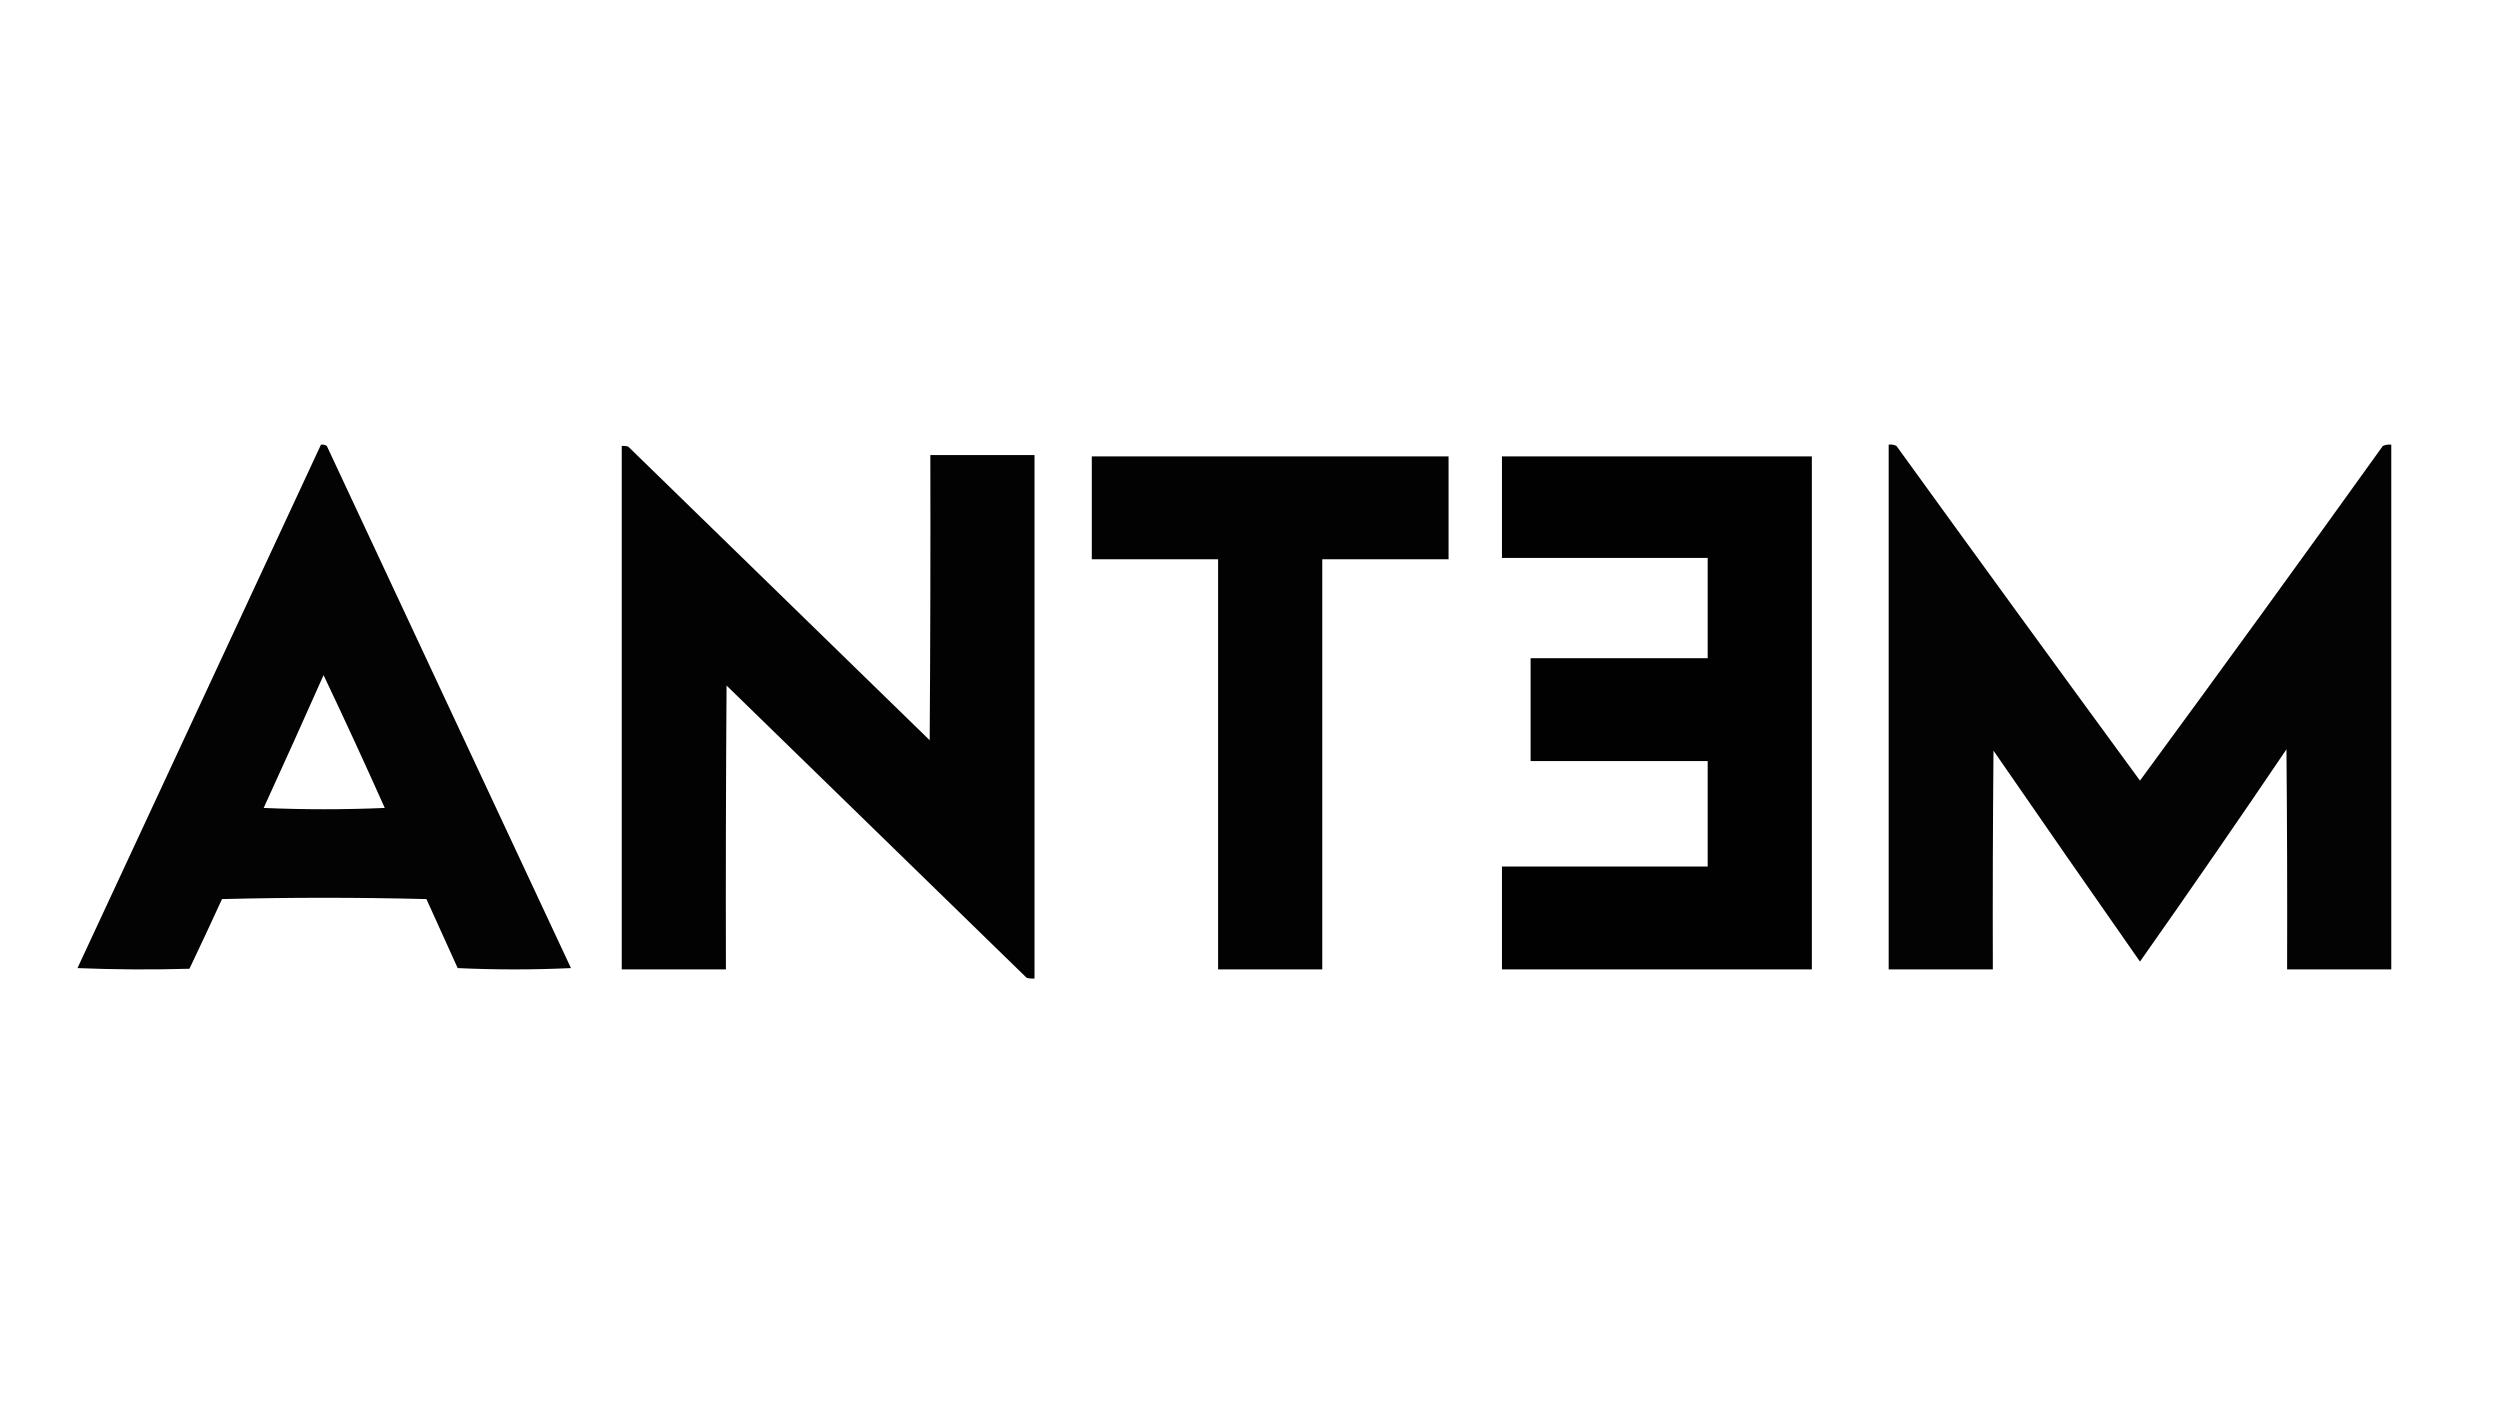
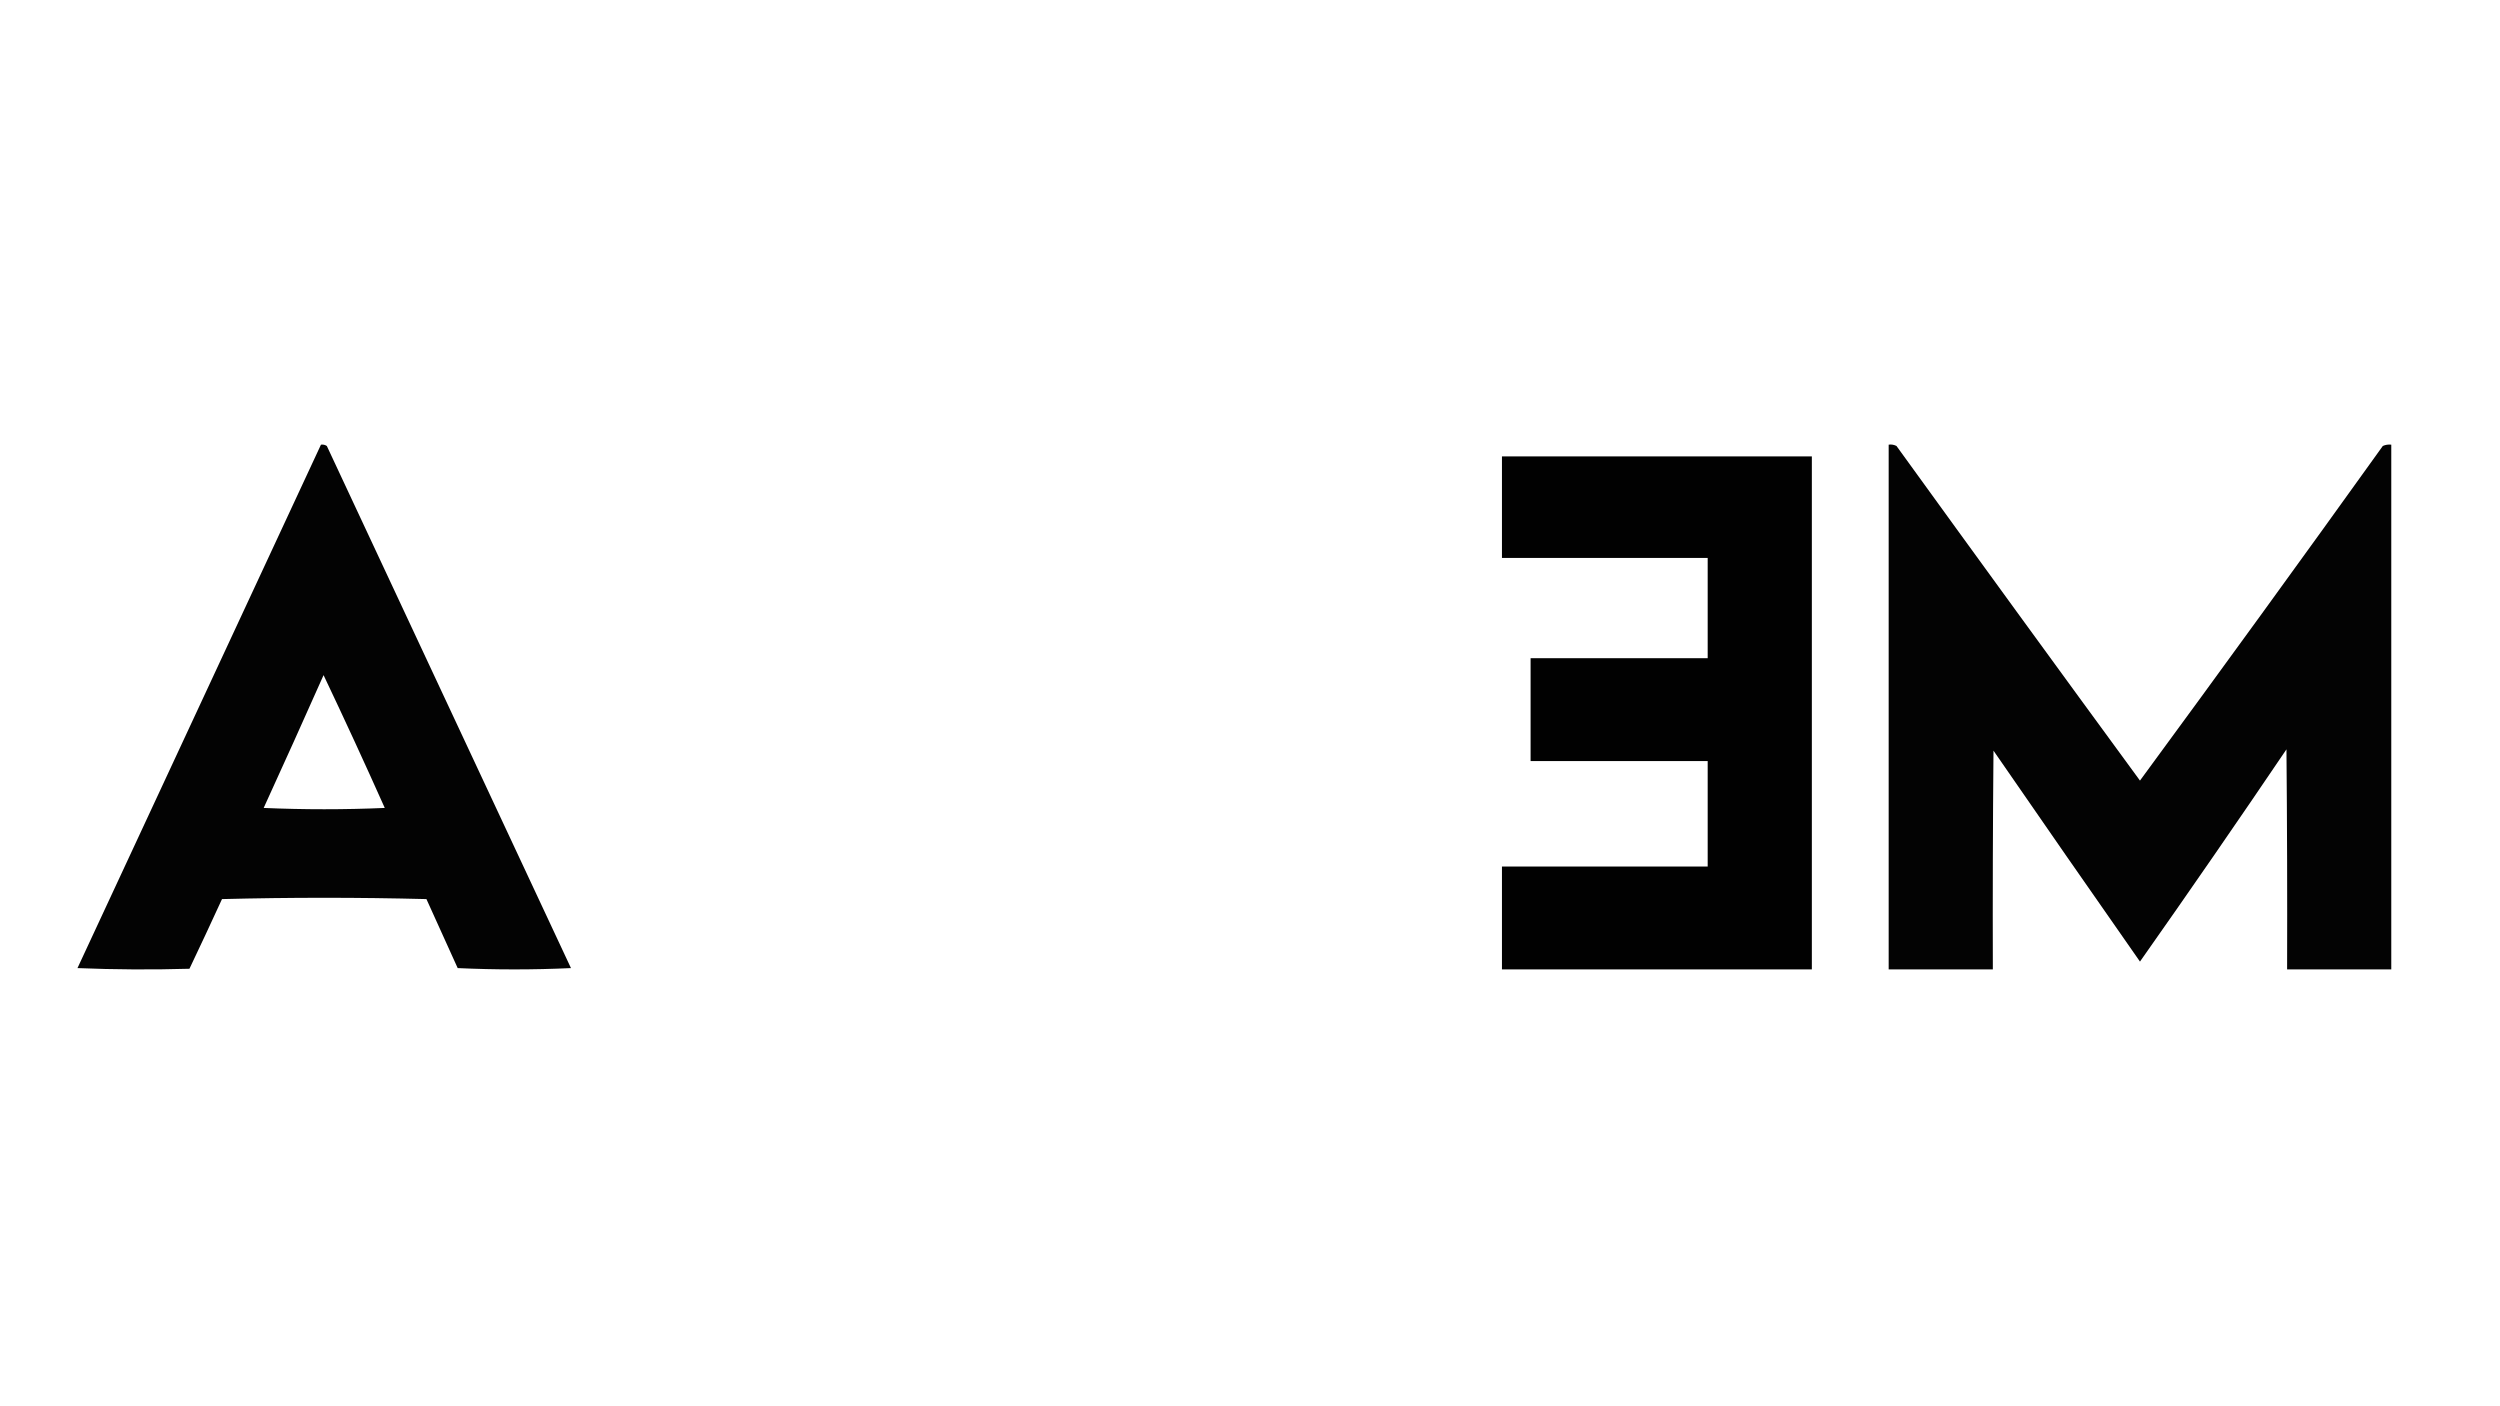
<svg xmlns="http://www.w3.org/2000/svg" version="1.1" width="1920px" height="1080px" style="shape-rendering:geometricPrecision; text-rendering:geometricPrecision; image-rendering:optimizeQuality; fill-rule:evenodd; clip-rule:evenodd">
  <g>
    <path style="opacity:0.987" fill="#000000" d="M 246.5,341.5 C 248.144,341.286 249.644,341.62 251,342.5C 313.5,476.167 376,609.833 438.5,743.5C 409.5,744.833 380.5,744.833 351.5,743.5C 343.5,725.833 335.5,708.167 327.5,690.5C 275.167,689.167 222.833,689.167 170.5,690.5C 162.295,708.409 153.962,726.242 145.5,744C 116.828,744.833 88.161,744.667 59.5,743.5C 121.845,609.478 184.178,475.478 246.5,341.5 Z M 248.5,518.5 C 264.531,552.229 280.198,586.229 295.5,620.5C 264.5,621.833 233.5,621.833 202.5,620.5C 218.033,586.559 233.366,552.559 248.5,518.5 Z" />
  </g>
  <g>
    <path style="opacity:0.988" fill="#000000" d="M 1450.5,341.5 C 1452.6,341.201 1454.6,341.534 1456.5,342.5C 1518.6,428.382 1580.93,514.048 1643.5,599.5C 1706.14,514.225 1768.31,428.559 1830,342.5C 1832.04,341.577 1834.21,341.244 1836.5,341.5C 1836.5,475.833 1836.5,610.167 1836.5,744.5C 1809.83,744.5 1783.17,744.5 1756.5,744.5C 1756.67,688.166 1756.5,631.832 1756,575.5C 1718.98,630.219 1681.48,684.552 1643.5,738.5C 1605.84,684.661 1568.34,630.661 1531,576.5C 1530.5,632.499 1530.33,688.499 1530.5,744.5C 1503.83,744.5 1477.17,744.5 1450.5,744.5C 1450.5,610.167 1450.5,475.833 1450.5,341.5 Z" />
  </g>
  <g>
-     <path style="opacity:0.989" fill="#000000" d="M 477.5,342.5 C 479.199,342.34 480.866,342.506 482.5,343C 559.667,418.167 636.833,493.333 714,568.5C 714.5,495.501 714.667,422.501 714.5,349.5C 741.167,349.5 767.833,349.5 794.5,349.5C 794.5,483.5 794.5,617.5 794.5,751.5C 792.473,751.662 790.473,751.495 788.5,751C 711.667,676.167 634.833,601.333 558,526.5C 557.5,599.166 557.333,671.833 557.5,744.5C 530.833,744.5 504.167,744.5 477.5,744.5C 477.5,610.5 477.5,476.5 477.5,342.5 Z" />
-   </g>
+     </g>
  <g>
-     <path style="opacity:0.991" fill="#000000" d="M 838.5,350.5 C 929.833,350.5 1021.17,350.5 1112.5,350.5C 1112.5,376.833 1112.5,403.167 1112.5,429.5C 1080.17,429.5 1047.83,429.5 1015.5,429.5C 1015.5,534.5 1015.5,639.5 1015.5,744.5C 988.833,744.5 962.167,744.5 935.5,744.5C 935.5,639.5 935.5,534.5 935.5,429.5C 903.167,429.5 870.833,429.5 838.5,429.5C 838.5,403.167 838.5,376.833 838.5,350.5 Z" />
-   </g>
+     </g>
  <g>
    <path style="opacity:0.993" fill="#000000" d="M 1153.5,350.5 C 1232.83,350.5 1312.17,350.5 1391.5,350.5C 1391.5,481.833 1391.5,613.167 1391.5,744.5C 1312.17,744.5 1232.83,744.5 1153.5,744.5C 1153.5,718.167 1153.5,691.833 1153.5,665.5C 1206.17,665.5 1258.83,665.5 1311.5,665.5C 1311.5,638.5 1311.5,611.5 1311.5,584.5C 1266.17,584.5 1220.83,584.5 1175.5,584.5C 1175.5,558.167 1175.5,531.833 1175.5,505.5C 1220.83,505.5 1266.17,505.5 1311.5,505.5C 1311.5,479.833 1311.5,454.167 1311.5,428.5C 1258.83,428.5 1206.17,428.5 1153.5,428.5C 1153.5,402.5 1153.5,376.5 1153.5,350.5 Z" />
  </g>
</svg>